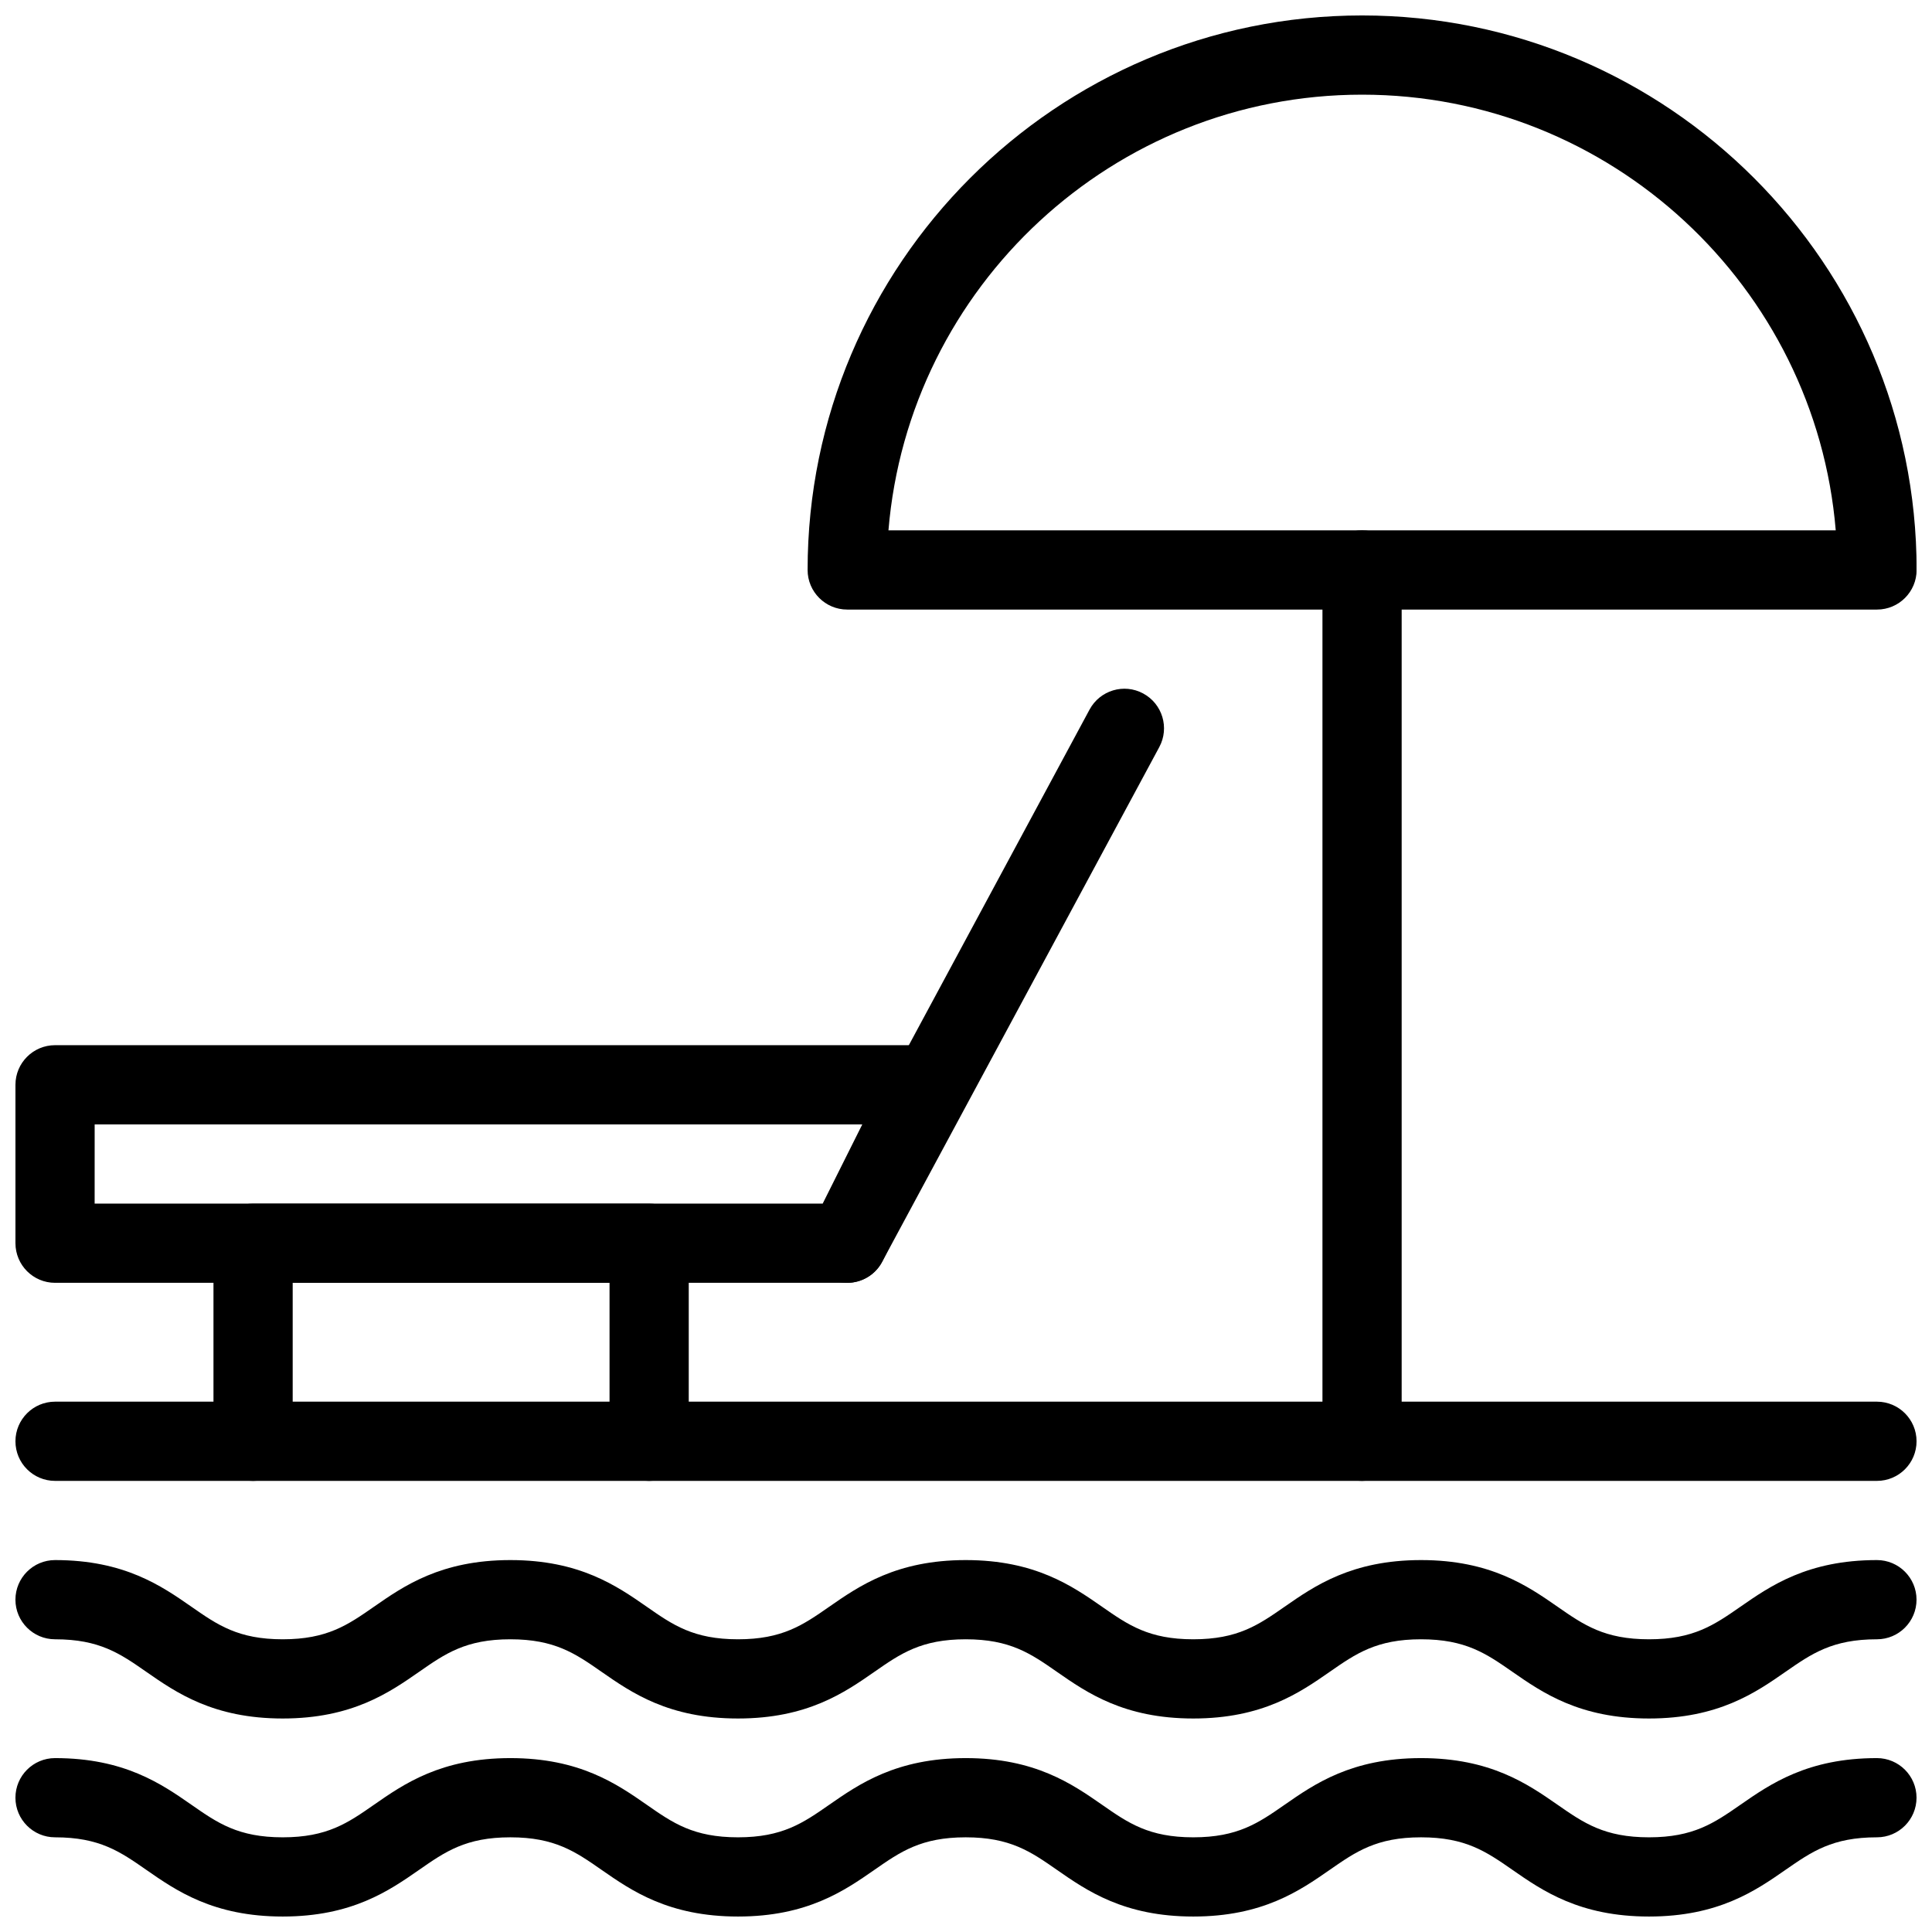
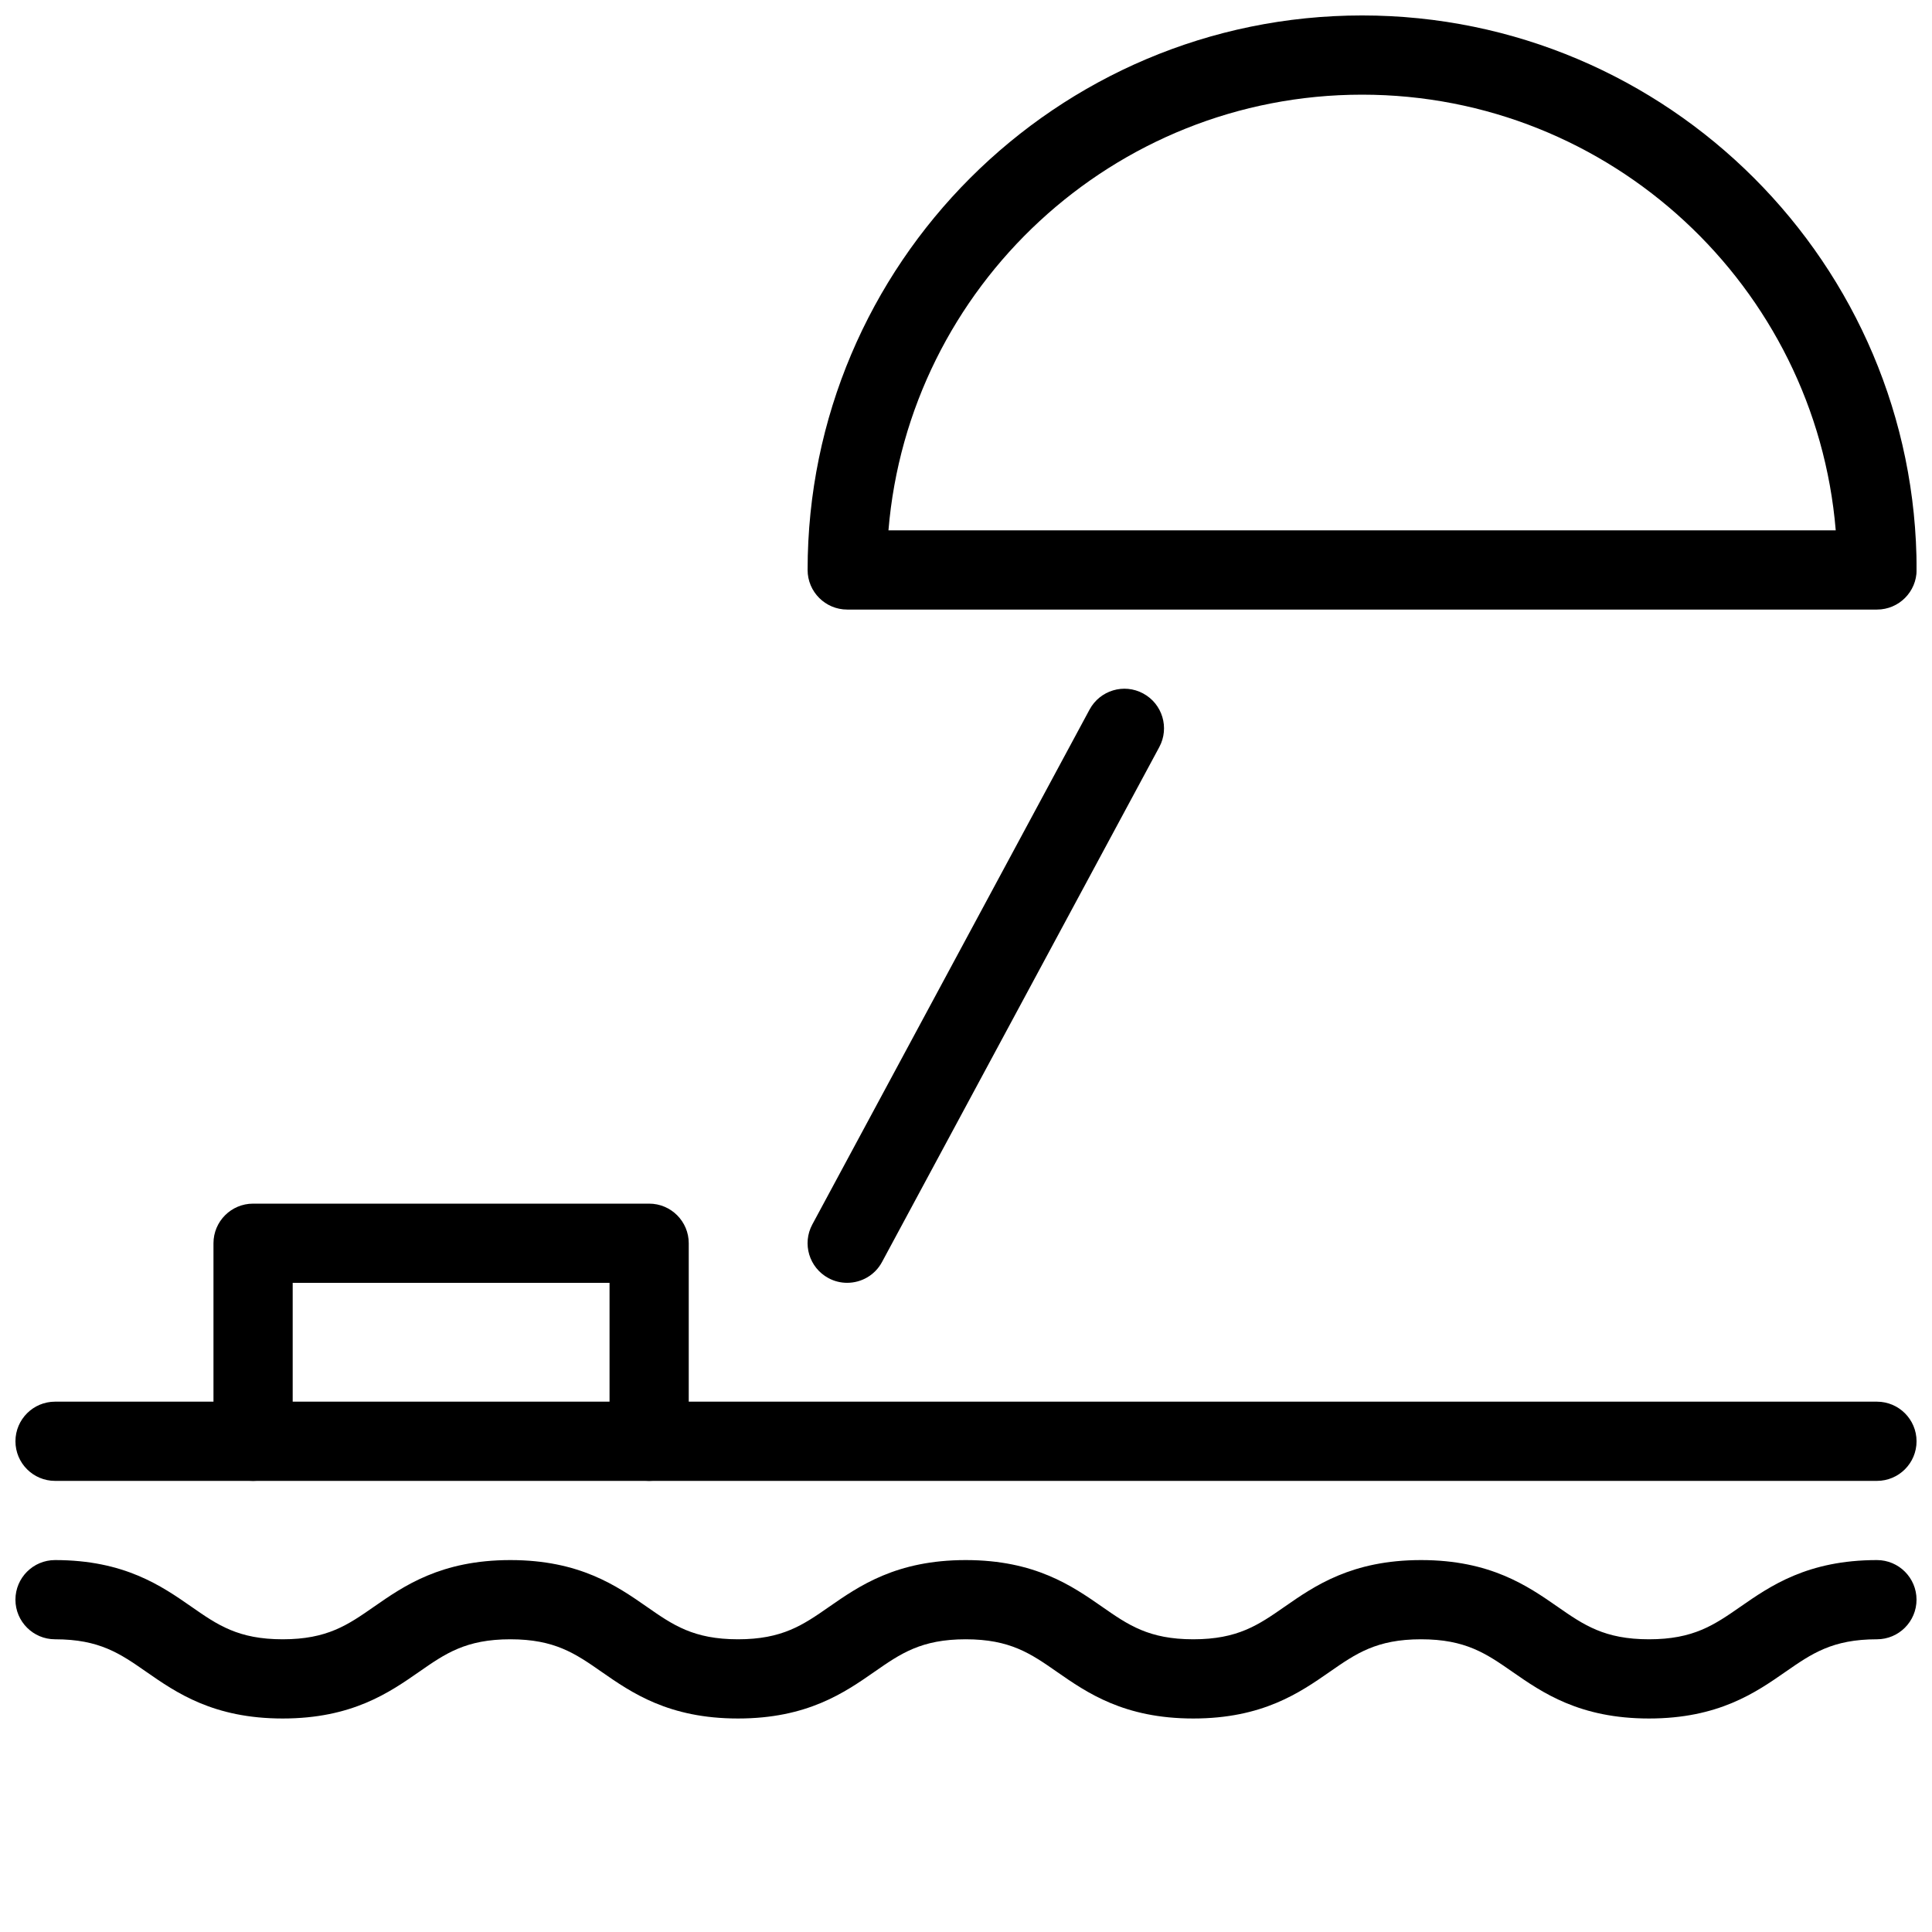
<svg xmlns="http://www.w3.org/2000/svg" width="800px" height="800px" version="1.1" viewBox="144 144 512 512">
  <defs>
    <clipPath id="e">
      <path d="m148.09 609h503.81v42.902h-503.81z" />
    </clipPath>
    <clipPath id="d">
      <path d="m148.09 557h503.81v43h-503.81z" />
    </clipPath>
    <clipPath id="c">
      <path d="m148.09 515h503.81v22h-503.81z" />
    </clipPath>
    <clipPath id="b">
      <path d="m148.09 420h252.91v64h-252.91z" />
    </clipPath>
    <clipPath id="a">
      <path d="m358 148.09h293.9v157.91h-293.9z" />
    </clipPath>
  </defs>
  <g clip-path="url(#e)">
-     <path d="m581 651.9c-18.391 0-28.266-6.863-36.199-12.375-6.93-4.816-12.398-8.617-24.207-8.617-11.797 0-17.266 3.801-24.191 8.617-7.926 5.512-17.793 12.375-36.172 12.375-18.367 0-28.223-6.863-36.148-12.375-6.914-4.816-12.383-8.617-24.16-8.617-11.797 0-17.266 3.801-24.184 8.617-7.926 5.512-17.789 12.375-36.168 12.375-18.379 0-28.234-6.863-36.16-12.375-6.918-4.816-12.375-8.617-24.16-8.617-11.797 0-17.254 3.801-24.172 8.617-7.926 5.512-17.793 12.375-36.16 12.375s-28.234-6.863-36.16-12.375c-6.918-4.816-12.375-8.617-24.172-8.617-5.793 0-10.496-4.703-10.496-10.496 0-5.793 4.703-10.496 10.496-10.496 18.379 0 28.234 6.863 36.16 12.375 6.914 4.82 12.383 8.617 24.172 8.617 11.797 0 17.254-3.801 24.172-8.617 7.914-5.508 17.781-12.375 36.16-12.375s28.234 6.863 36.16 12.375c6.902 4.82 12.371 8.617 24.16 8.617 11.785 0 17.254-3.801 24.172-8.617 7.934-5.508 17.801-12.375 36.18-12.375 18.367 0 28.223 6.863 36.148 12.375 6.918 4.82 12.375 8.617 24.16 8.617 11.797 0 17.266-3.801 24.191-8.617 7.918-5.508 17.781-12.375 36.172-12.375s28.254 6.863 36.191 12.375c6.926 4.82 12.406 8.617 24.215 8.617s17.277-3.801 24.215-8.617c7.934-5.508 17.801-12.375 36.188-12.375 5.793 0 10.496 4.703 10.496 10.496 0 5.793-4.703 10.496-10.496 10.496-11.809 0-17.277 3.801-24.215 8.617-7.922 5.512-17.801 12.375-36.188 12.375z" />
-   </g>
+     </g>
  <g clip-path="url(#d)">
    <path d="m581 599.42c-18.391 0-28.266-6.863-36.199-12.375-6.93-4.816-12.398-8.617-24.207-8.617-11.797 0-17.266 3.801-24.191 8.617-7.926 5.512-17.793 12.375-36.172 12.375-18.367 0-28.223-6.863-36.148-12.375-6.914-4.816-12.383-8.617-24.16-8.617-11.797 0-17.266 3.801-24.184 8.617-7.926 5.512-17.789 12.375-36.168 12.375-18.379 0-28.234-6.863-36.16-12.375-6.918-4.816-12.375-8.617-24.16-8.617-11.797 0-17.254 3.801-24.172 8.617-7.926 5.512-17.793 12.375-36.16 12.375s-28.234-6.863-36.16-12.375c-6.918-4.816-12.375-8.617-24.172-8.617-5.793 0-10.496-4.703-10.496-10.496 0-5.793 4.703-10.496 10.496-10.496 18.379 0 28.234 6.863 36.16 12.375 6.914 4.82 12.383 8.617 24.172 8.617 11.797 0 17.254-3.801 24.172-8.617 7.914-5.508 17.781-12.375 36.16-12.375s28.234 6.863 36.16 12.375c6.902 4.82 12.371 8.617 24.16 8.617 11.785 0 17.254-3.801 24.172-8.617 7.934-5.508 17.801-12.375 36.18-12.375 18.367 0 28.223 6.863 36.148 12.375 6.918 4.82 12.375 8.617 24.16 8.617 11.797 0 17.266-3.801 24.191-8.617 7.918-5.508 17.781-12.375 36.172-12.375s28.254 6.863 36.191 12.375c6.926 4.82 12.406 8.617 24.215 8.617s17.277-3.801 24.215-8.617c7.934-5.508 17.801-12.375 36.188-12.375 5.793 0 10.496 4.703 10.496 10.496 0 5.793-4.703 10.496-10.496 10.496-11.809 0-17.277 3.801-24.215 8.617-7.922 5.512-17.801 12.375-36.188 12.375z" />
  </g>
  <g clip-path="url(#c)">
    <path d="m641.41 536.45h-482.82c-5.793 0-10.496-4.703-10.496-10.496s4.703-10.496 10.496-10.496h482.82c5.793 0 10.496 4.703 10.496 10.496 0 5.797-4.703 10.496-10.496 10.496z" />
  </g>
  <g clip-path="url(#b)">
-     <path d="m368.51 483.96h-209.92c-5.793 0-10.496-4.703-10.496-10.496v-41.984c0-5.793 4.703-10.496 10.496-10.496h230.91c3.641 0 7.012 1.891 8.934 4.977 1.91 3.098 2.09 6.957 0.461 10.211l-20.992 41.984c-1.785 3.559-5.418 5.805-9.395 5.805zm-199.43-20.988h192.94l10.496-20.992h-203.43z" />
-   </g>
+     </g>
  <path d="m316.03 536.45c-5.793 0-10.496-4.703-10.496-10.496v-41.984h-83.969v41.984c0 5.793-4.703 10.496-10.496 10.496-5.793 0-10.496-4.703-10.496-10.496v-52.48c0-5.793 4.703-10.496 10.496-10.496h104.96c5.793 0 10.496 4.703 10.496 10.496v52.48c0 5.797-4.703 10.496-10.496 10.496z" />
  <path d="m368.5 483.96c-1.68 0-3.379-0.398-4.965-1.258-5.102-2.75-7.012-9.109-4.262-14.211l73.473-136.45c2.75-5.102 9.109-7.023 14.211-4.262 5.102 2.75 7.012 9.109 4.262 14.211l-73.473 136.45c-1.887 3.527-5.508 5.519-9.246 5.519z" />
-   <path d="m504.96 536.45c-5.793 0-10.496-4.703-10.496-10.496v-230.91c0-5.793 4.703-10.496 10.496-10.496s10.496 4.703 10.496 10.496v230.91c0 5.793-4.699 10.492-10.496 10.492z" />
  <g clip-path="url(#a)">
    <path d="m641.41 305.54h-272.89c-5.793 0-10.496-4.703-10.496-10.496 0-81.031 65.914-146.95 146.95-146.95s146.95 65.914 146.95 146.95c-0.004 5.793-4.707 10.496-10.5 10.496zm-261.96-20.992h251.04c-5.356-64.551-59.609-115.46-125.53-115.46-65.914 0-120.17 50.906-125.51 115.46z" />
  </g>
</svg>